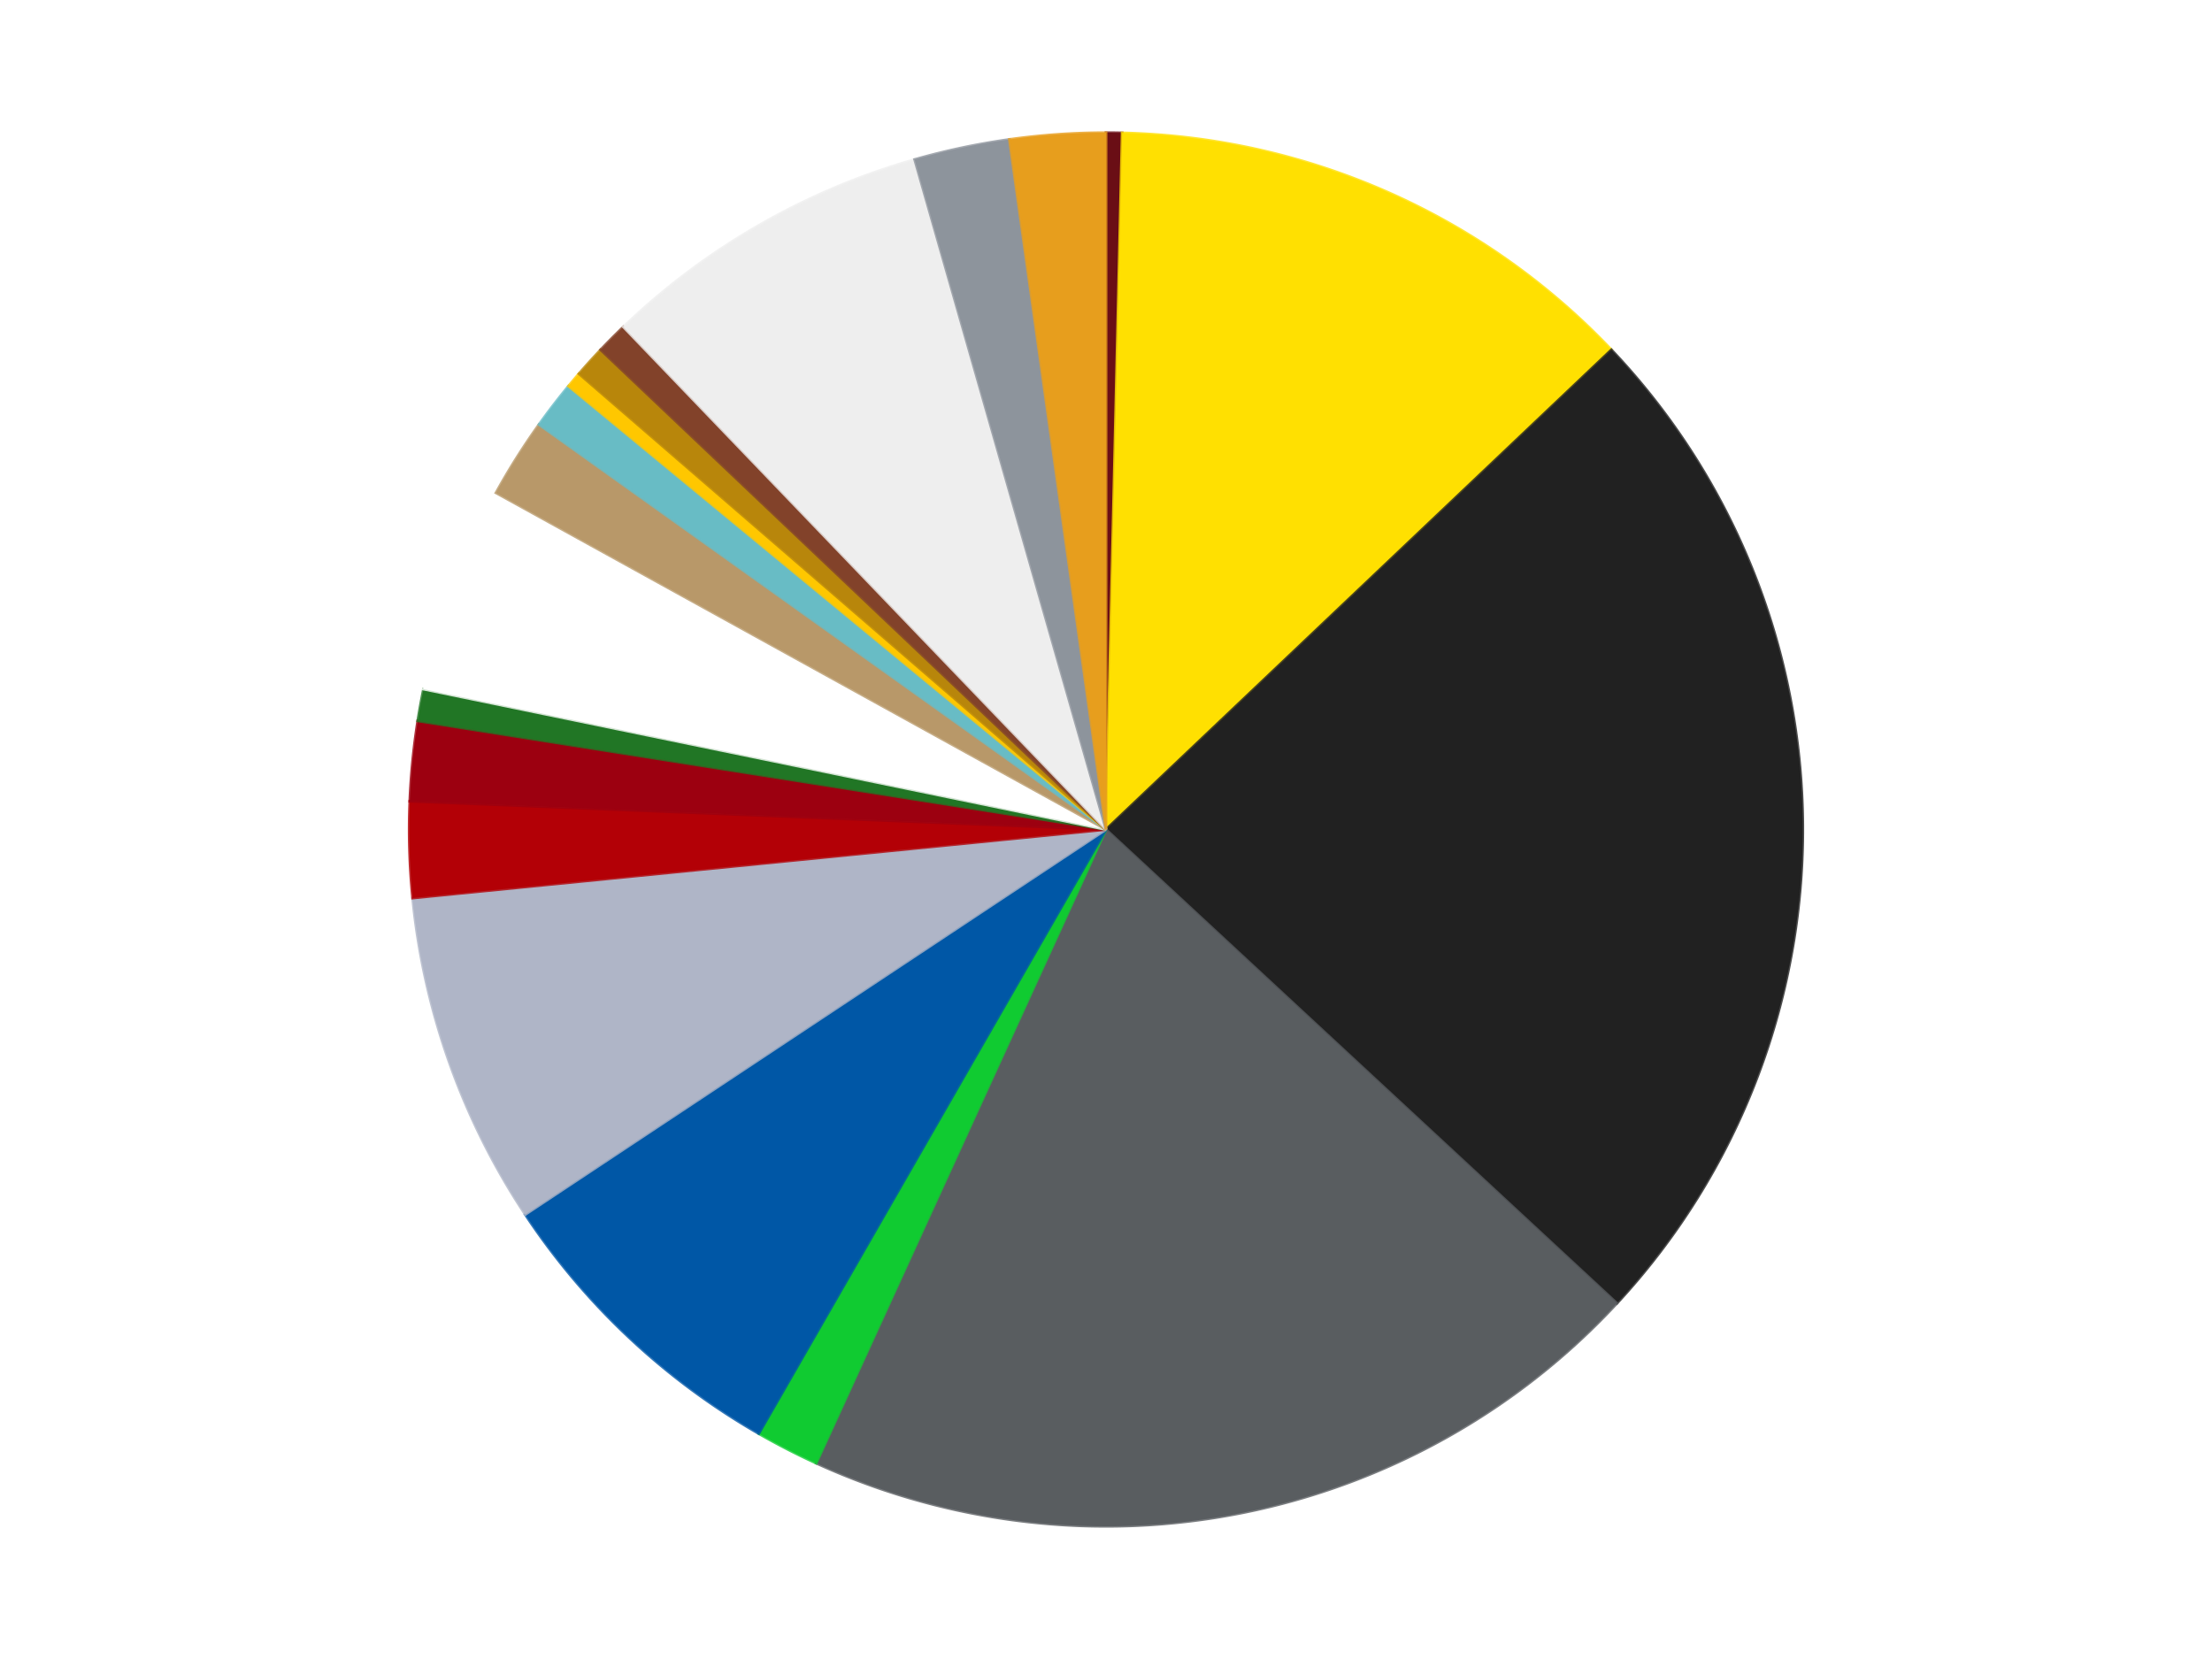
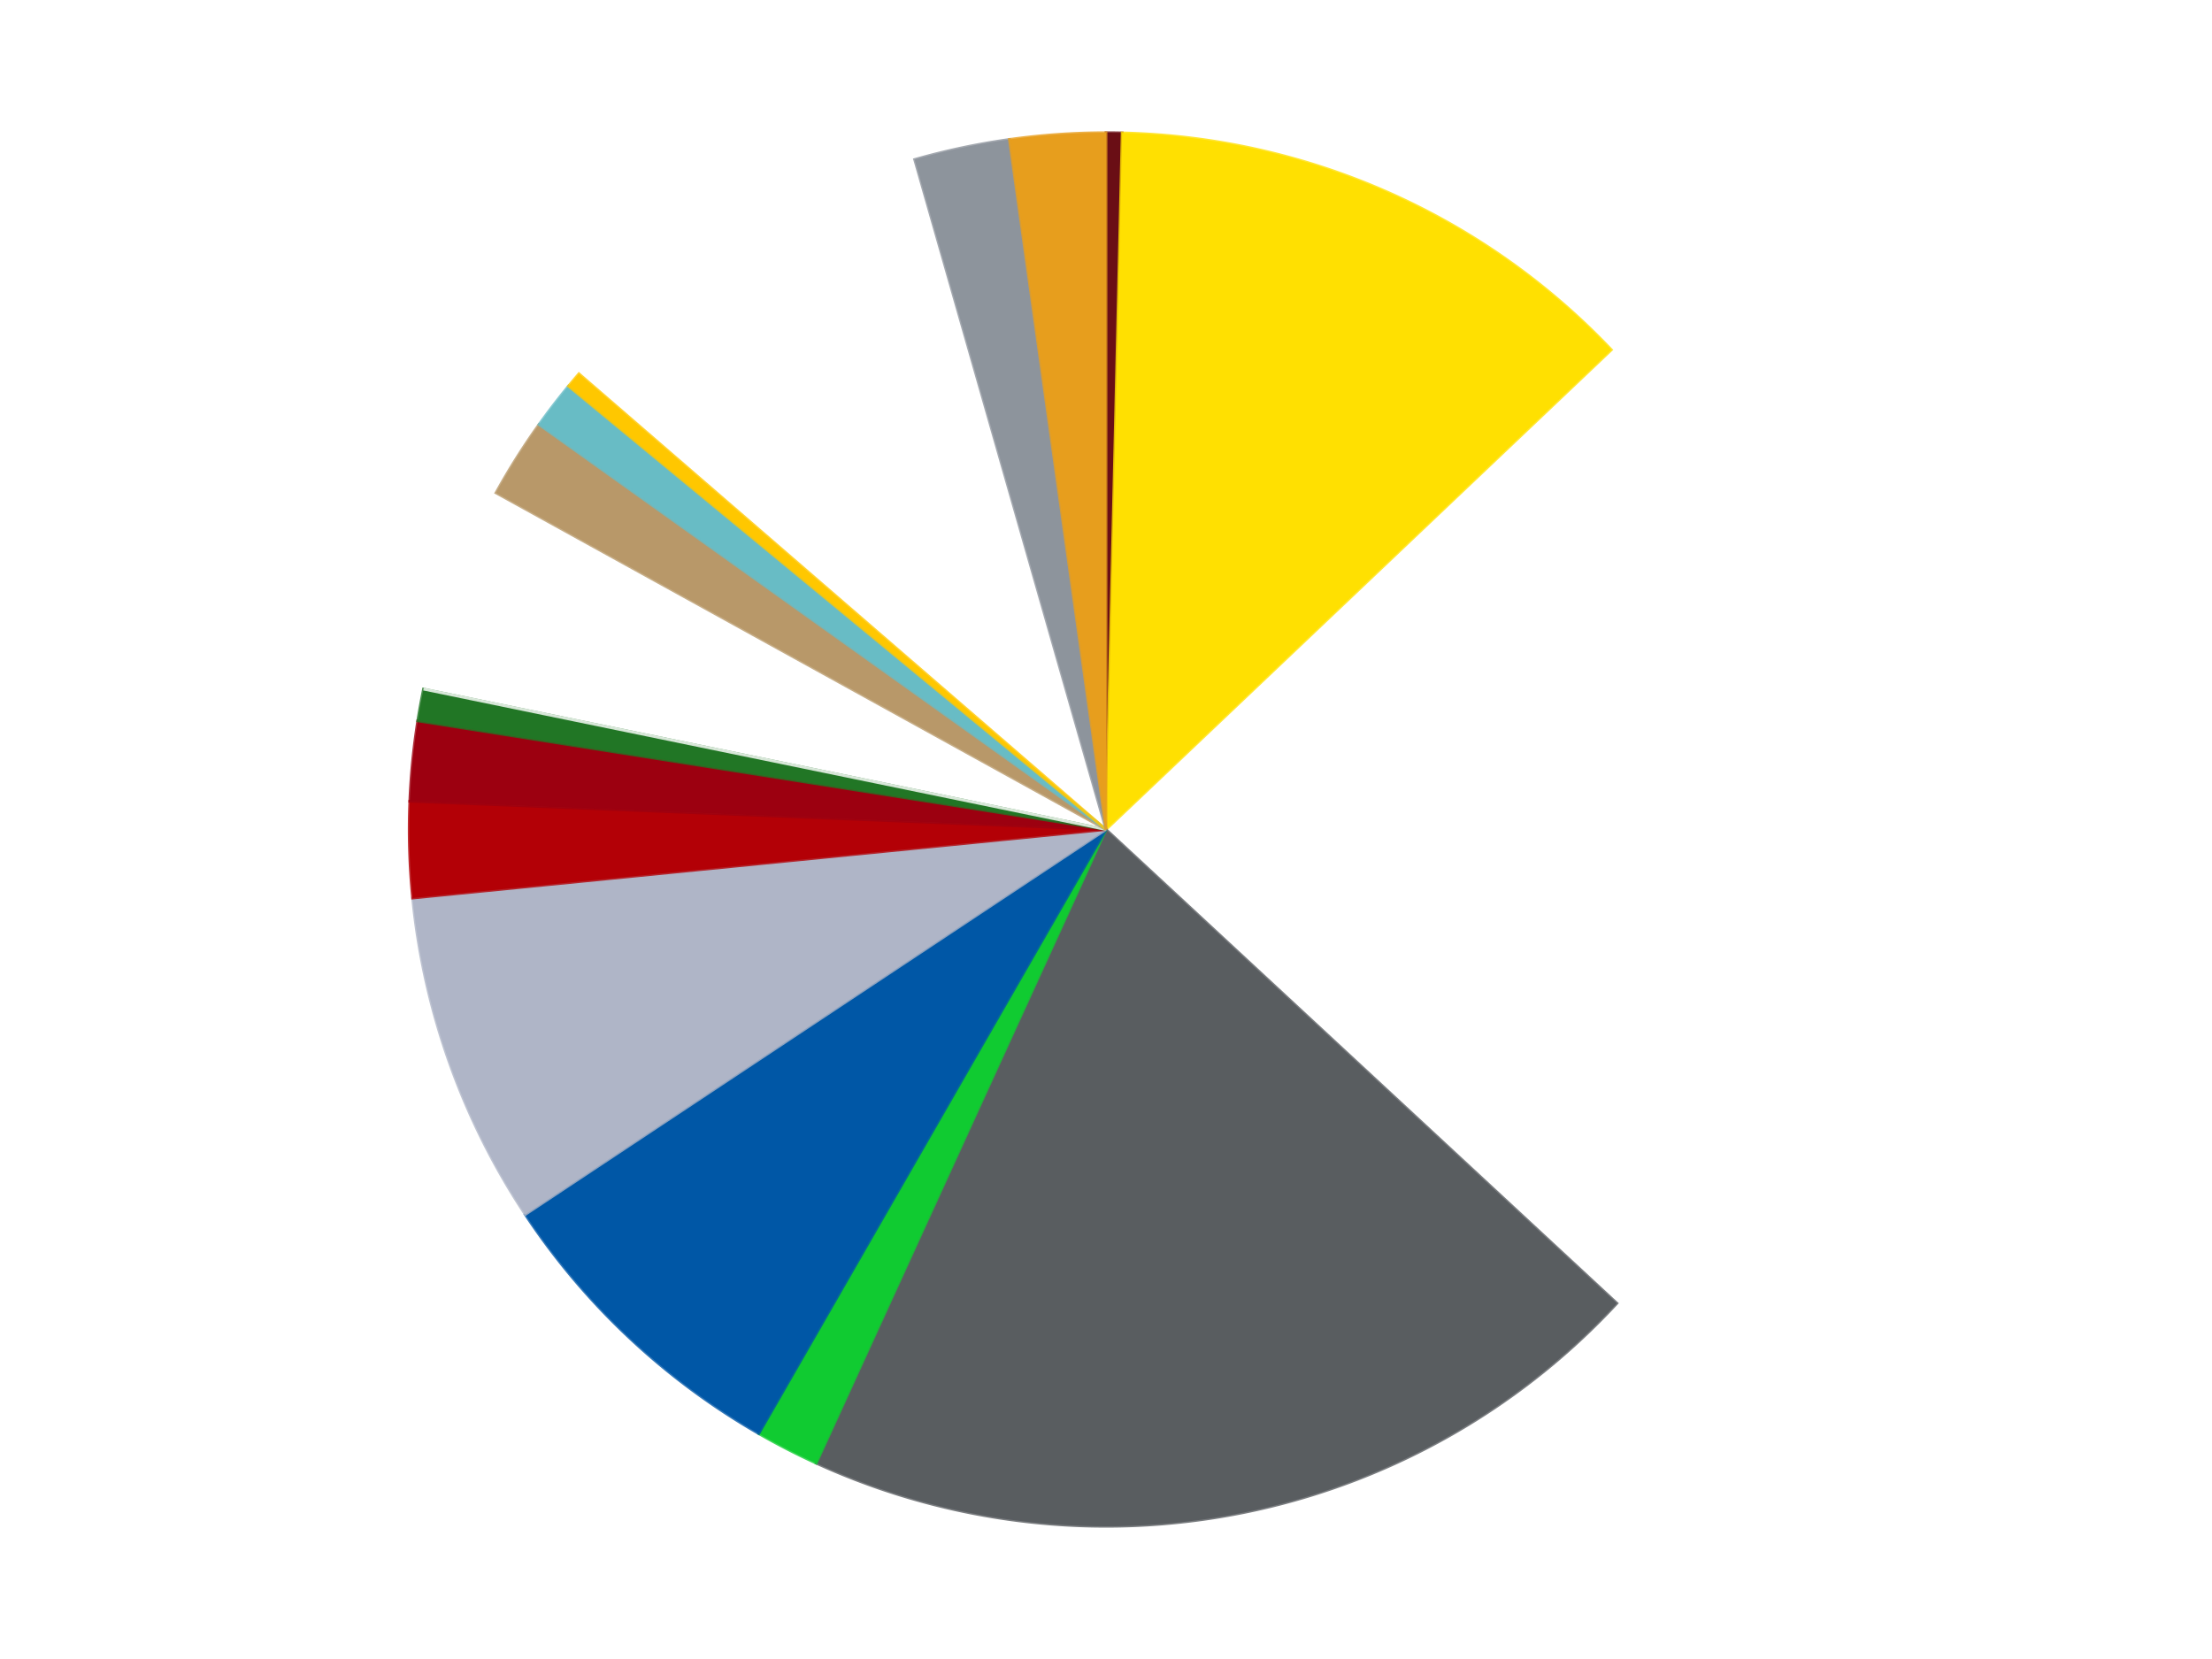
<svg xmlns="http://www.w3.org/2000/svg" xmlns:xlink="http://www.w3.org/1999/xlink" id="chart-3887ca90-9948-4d0d-bdfa-742540ea2b91" class="pygal-chart" viewBox="0 0 800 600">
  <defs>
    <style type="text/css">#chart-3887ca90-9948-4d0d-bdfa-742540ea2b91{-webkit-user-select:none;-webkit-font-smoothing:antialiased;font-family:Consolas,"Liberation Mono",Menlo,Courier,monospace}#chart-3887ca90-9948-4d0d-bdfa-742540ea2b91 .title{font-family:Consolas,"Liberation Mono",Menlo,Courier,monospace;font-size:16px}#chart-3887ca90-9948-4d0d-bdfa-742540ea2b91 .legends .legend text{font-family:Consolas,"Liberation Mono",Menlo,Courier,monospace;font-size:14px}#chart-3887ca90-9948-4d0d-bdfa-742540ea2b91 .axis text{font-family:Consolas,"Liberation Mono",Menlo,Courier,monospace;font-size:10px}#chart-3887ca90-9948-4d0d-bdfa-742540ea2b91 .axis text.major{font-family:Consolas,"Liberation Mono",Menlo,Courier,monospace;font-size:10px}#chart-3887ca90-9948-4d0d-bdfa-742540ea2b91 .text-overlay text.value{font-family:Consolas,"Liberation Mono",Menlo,Courier,monospace;font-size:16px}#chart-3887ca90-9948-4d0d-bdfa-742540ea2b91 .text-overlay text.label{font-family:Consolas,"Liberation Mono",Menlo,Courier,monospace;font-size:10px}#chart-3887ca90-9948-4d0d-bdfa-742540ea2b91 .tooltip{font-family:Consolas,"Liberation Mono",Menlo,Courier,monospace;font-size:14px}#chart-3887ca90-9948-4d0d-bdfa-742540ea2b91 text.no_data{font-family:Consolas,"Liberation Mono",Menlo,Courier,monospace;font-size:64px}
#chart-3887ca90-9948-4d0d-bdfa-742540ea2b91{background-color:transparent}#chart-3887ca90-9948-4d0d-bdfa-742540ea2b91 path,#chart-3887ca90-9948-4d0d-bdfa-742540ea2b91 line,#chart-3887ca90-9948-4d0d-bdfa-742540ea2b91 rect,#chart-3887ca90-9948-4d0d-bdfa-742540ea2b91 circle{-webkit-transition:150ms;-moz-transition:150ms;transition:150ms}#chart-3887ca90-9948-4d0d-bdfa-742540ea2b91 .graph &gt; .background{fill:transparent}#chart-3887ca90-9948-4d0d-bdfa-742540ea2b91 .plot &gt; .background{fill:transparent}#chart-3887ca90-9948-4d0d-bdfa-742540ea2b91 .graph{fill:rgba(0,0,0,.87)}#chart-3887ca90-9948-4d0d-bdfa-742540ea2b91 text.no_data{fill:rgba(0,0,0,1)}#chart-3887ca90-9948-4d0d-bdfa-742540ea2b91 .title{fill:rgba(0,0,0,1)}#chart-3887ca90-9948-4d0d-bdfa-742540ea2b91 .legends .legend text{fill:rgba(0,0,0,.87)}#chart-3887ca90-9948-4d0d-bdfa-742540ea2b91 .legends .legend:hover text{fill:rgba(0,0,0,1)}#chart-3887ca90-9948-4d0d-bdfa-742540ea2b91 .axis .line{stroke:rgba(0,0,0,1)}#chart-3887ca90-9948-4d0d-bdfa-742540ea2b91 .axis .guide.line{stroke:rgba(0,0,0,.54)}#chart-3887ca90-9948-4d0d-bdfa-742540ea2b91 .axis .major.line{stroke:rgba(0,0,0,.87)}#chart-3887ca90-9948-4d0d-bdfa-742540ea2b91 .axis text.major{fill:rgba(0,0,0,1)}#chart-3887ca90-9948-4d0d-bdfa-742540ea2b91 .axis.y .guides:hover .guide.line,#chart-3887ca90-9948-4d0d-bdfa-742540ea2b91 .line-graph .axis.x .guides:hover .guide.line,#chart-3887ca90-9948-4d0d-bdfa-742540ea2b91 .stackedline-graph .axis.x .guides:hover .guide.line,#chart-3887ca90-9948-4d0d-bdfa-742540ea2b91 .xy-graph .axis.x .guides:hover .guide.line{stroke:rgba(0,0,0,1)}#chart-3887ca90-9948-4d0d-bdfa-742540ea2b91 .axis .guides:hover text{fill:rgba(0,0,0,1)}#chart-3887ca90-9948-4d0d-bdfa-742540ea2b91 .reactive{fill-opacity:1.0;stroke-opacity:.8;stroke-width:1}#chart-3887ca90-9948-4d0d-bdfa-742540ea2b91 .ci{stroke:rgba(0,0,0,.87)}#chart-3887ca90-9948-4d0d-bdfa-742540ea2b91 .reactive.active,#chart-3887ca90-9948-4d0d-bdfa-742540ea2b91 .active .reactive{fill-opacity:0.6;stroke-opacity:.9;stroke-width:4}#chart-3887ca90-9948-4d0d-bdfa-742540ea2b91 .ci .reactive.active{stroke-width:1.5}#chart-3887ca90-9948-4d0d-bdfa-742540ea2b91 .series text{fill:rgba(0,0,0,1)}#chart-3887ca90-9948-4d0d-bdfa-742540ea2b91 .tooltip rect{fill:transparent;stroke:rgba(0,0,0,1);-webkit-transition:opacity 150ms;-moz-transition:opacity 150ms;transition:opacity 150ms}#chart-3887ca90-9948-4d0d-bdfa-742540ea2b91 .tooltip .label{fill:rgba(0,0,0,.87)}#chart-3887ca90-9948-4d0d-bdfa-742540ea2b91 .tooltip .label{fill:rgba(0,0,0,.87)}#chart-3887ca90-9948-4d0d-bdfa-742540ea2b91 .tooltip .legend{font-size:.8em;fill:rgba(0,0,0,.54)}#chart-3887ca90-9948-4d0d-bdfa-742540ea2b91 .tooltip .x_label{font-size:.6em;fill:rgba(0,0,0,1)}#chart-3887ca90-9948-4d0d-bdfa-742540ea2b91 .tooltip .xlink{font-size:.5em;text-decoration:underline}#chart-3887ca90-9948-4d0d-bdfa-742540ea2b91 .tooltip .value{font-size:1.5em}#chart-3887ca90-9948-4d0d-bdfa-742540ea2b91 .bound{font-size:.5em}#chart-3887ca90-9948-4d0d-bdfa-742540ea2b91 .max-value{font-size:.75em;fill:rgba(0,0,0,.54)}#chart-3887ca90-9948-4d0d-bdfa-742540ea2b91 .map-element{fill:transparent;stroke:rgba(0,0,0,.54) !important}#chart-3887ca90-9948-4d0d-bdfa-742540ea2b91 .map-element .reactive{fill-opacity:inherit;stroke-opacity:inherit}#chart-3887ca90-9948-4d0d-bdfa-742540ea2b91 .color-0,#chart-3887ca90-9948-4d0d-bdfa-742540ea2b91 .color-0 a:visited{stroke:#f44336;fill:#f44336}#chart-3887ca90-9948-4d0d-bdfa-742540ea2b91 .color-1,#chart-3887ca90-9948-4d0d-bdfa-742540ea2b91 .color-1 a:visited{stroke:#3f51b5;fill:#3f51b5}#chart-3887ca90-9948-4d0d-bdfa-742540ea2b91 .color-2,#chart-3887ca90-9948-4d0d-bdfa-742540ea2b91 .color-2 a:visited{stroke:#009688;fill:#009688}#chart-3887ca90-9948-4d0d-bdfa-742540ea2b91 .color-3,#chart-3887ca90-9948-4d0d-bdfa-742540ea2b91 .color-3 a:visited{stroke:#ffc107;fill:#ffc107}#chart-3887ca90-9948-4d0d-bdfa-742540ea2b91 .color-4,#chart-3887ca90-9948-4d0d-bdfa-742540ea2b91 .color-4 a:visited{stroke:#ff5722;fill:#ff5722}#chart-3887ca90-9948-4d0d-bdfa-742540ea2b91 .color-5,#chart-3887ca90-9948-4d0d-bdfa-742540ea2b91 .color-5 a:visited{stroke:#9c27b0;fill:#9c27b0}#chart-3887ca90-9948-4d0d-bdfa-742540ea2b91 .color-6,#chart-3887ca90-9948-4d0d-bdfa-742540ea2b91 .color-6 a:visited{stroke:#03a9f4;fill:#03a9f4}#chart-3887ca90-9948-4d0d-bdfa-742540ea2b91 .color-7,#chart-3887ca90-9948-4d0d-bdfa-742540ea2b91 .color-7 a:visited{stroke:#8bc34a;fill:#8bc34a}#chart-3887ca90-9948-4d0d-bdfa-742540ea2b91 .color-8,#chart-3887ca90-9948-4d0d-bdfa-742540ea2b91 .color-8 a:visited{stroke:#ff9800;fill:#ff9800}#chart-3887ca90-9948-4d0d-bdfa-742540ea2b91 .color-9,#chart-3887ca90-9948-4d0d-bdfa-742540ea2b91 .color-9 a:visited{stroke:#e91e63;fill:#e91e63}#chart-3887ca90-9948-4d0d-bdfa-742540ea2b91 .color-10,#chart-3887ca90-9948-4d0d-bdfa-742540ea2b91 .color-10 a:visited{stroke:#2196f3;fill:#2196f3}#chart-3887ca90-9948-4d0d-bdfa-742540ea2b91 .color-11,#chart-3887ca90-9948-4d0d-bdfa-742540ea2b91 .color-11 a:visited{stroke:#4caf50;fill:#4caf50}#chart-3887ca90-9948-4d0d-bdfa-742540ea2b91 .color-12,#chart-3887ca90-9948-4d0d-bdfa-742540ea2b91 .color-12 a:visited{stroke:#ffeb3b;fill:#ffeb3b}#chart-3887ca90-9948-4d0d-bdfa-742540ea2b91 .color-13,#chart-3887ca90-9948-4d0d-bdfa-742540ea2b91 .color-13 a:visited{stroke:#673ab7;fill:#673ab7}#chart-3887ca90-9948-4d0d-bdfa-742540ea2b91 .color-14,#chart-3887ca90-9948-4d0d-bdfa-742540ea2b91 .color-14 a:visited{stroke:#00bcd4;fill:#00bcd4}#chart-3887ca90-9948-4d0d-bdfa-742540ea2b91 .color-15,#chart-3887ca90-9948-4d0d-bdfa-742540ea2b91 .color-15 a:visited{stroke:#cddc39;fill:#cddc39}#chart-3887ca90-9948-4d0d-bdfa-742540ea2b91 .color-16,#chart-3887ca90-9948-4d0d-bdfa-742540ea2b91 .color-16 a:visited{stroke:#9e9e9e;fill:#9e9e9e}#chart-3887ca90-9948-4d0d-bdfa-742540ea2b91 .color-17,#chart-3887ca90-9948-4d0d-bdfa-742540ea2b91 .color-17 a:visited{stroke:#607d8b;fill:#607d8b}#chart-3887ca90-9948-4d0d-bdfa-742540ea2b91 .color-18,#chart-3887ca90-9948-4d0d-bdfa-742540ea2b91 .color-18 a:visited{stroke:#7b0f07;fill:#7b0f07}#chart-3887ca90-9948-4d0d-bdfa-742540ea2b91 .text-overlay .color-0 text{fill:black}#chart-3887ca90-9948-4d0d-bdfa-742540ea2b91 .text-overlay .color-1 text{fill:black}#chart-3887ca90-9948-4d0d-bdfa-742540ea2b91 .text-overlay .color-2 text{fill:black}#chart-3887ca90-9948-4d0d-bdfa-742540ea2b91 .text-overlay .color-3 text{fill:black}#chart-3887ca90-9948-4d0d-bdfa-742540ea2b91 .text-overlay .color-4 text{fill:black}#chart-3887ca90-9948-4d0d-bdfa-742540ea2b91 .text-overlay .color-5 text{fill:black}#chart-3887ca90-9948-4d0d-bdfa-742540ea2b91 .text-overlay .color-6 text{fill:black}#chart-3887ca90-9948-4d0d-bdfa-742540ea2b91 .text-overlay .color-7 text{fill:black}#chart-3887ca90-9948-4d0d-bdfa-742540ea2b91 .text-overlay .color-8 text{fill:black}#chart-3887ca90-9948-4d0d-bdfa-742540ea2b91 .text-overlay .color-9 text{fill:black}#chart-3887ca90-9948-4d0d-bdfa-742540ea2b91 .text-overlay .color-10 text{fill:black}#chart-3887ca90-9948-4d0d-bdfa-742540ea2b91 .text-overlay .color-11 text{fill:black}#chart-3887ca90-9948-4d0d-bdfa-742540ea2b91 .text-overlay .color-12 text{fill:black}#chart-3887ca90-9948-4d0d-bdfa-742540ea2b91 .text-overlay .color-13 text{fill:black}#chart-3887ca90-9948-4d0d-bdfa-742540ea2b91 .text-overlay .color-14 text{fill:black}#chart-3887ca90-9948-4d0d-bdfa-742540ea2b91 .text-overlay .color-15 text{fill:black}#chart-3887ca90-9948-4d0d-bdfa-742540ea2b91 .text-overlay .color-16 text{fill:black}#chart-3887ca90-9948-4d0d-bdfa-742540ea2b91 .text-overlay .color-17 text{fill:black}#chart-3887ca90-9948-4d0d-bdfa-742540ea2b91 .text-overlay .color-18 text{fill:black}
#chart-3887ca90-9948-4d0d-bdfa-742540ea2b91 text.no_data{text-anchor:middle}#chart-3887ca90-9948-4d0d-bdfa-742540ea2b91 .guide.line{fill:none}#chart-3887ca90-9948-4d0d-bdfa-742540ea2b91 .centered{text-anchor:middle}#chart-3887ca90-9948-4d0d-bdfa-742540ea2b91 .title{text-anchor:middle}#chart-3887ca90-9948-4d0d-bdfa-742540ea2b91 .legends .legend text{fill-opacity:1}#chart-3887ca90-9948-4d0d-bdfa-742540ea2b91 .axis.x text{text-anchor:middle}#chart-3887ca90-9948-4d0d-bdfa-742540ea2b91 .axis.x:not(.web) text[transform]{text-anchor:start}#chart-3887ca90-9948-4d0d-bdfa-742540ea2b91 .axis.x:not(.web) text[transform].backwards{text-anchor:end}#chart-3887ca90-9948-4d0d-bdfa-742540ea2b91 .axis.y text{text-anchor:end}#chart-3887ca90-9948-4d0d-bdfa-742540ea2b91 .axis.y text[transform].backwards{text-anchor:start}#chart-3887ca90-9948-4d0d-bdfa-742540ea2b91 .axis.y2 text{text-anchor:start}#chart-3887ca90-9948-4d0d-bdfa-742540ea2b91 .axis.y2 text[transform].backwards{text-anchor:end}#chart-3887ca90-9948-4d0d-bdfa-742540ea2b91 .axis .guide.line{stroke-dasharray:4,4;stroke:black}#chart-3887ca90-9948-4d0d-bdfa-742540ea2b91 .axis .major.guide.line{stroke-dasharray:6,6;stroke:black}#chart-3887ca90-9948-4d0d-bdfa-742540ea2b91 .horizontal .axis.y .guide.line,#chart-3887ca90-9948-4d0d-bdfa-742540ea2b91 .horizontal .axis.y2 .guide.line,#chart-3887ca90-9948-4d0d-bdfa-742540ea2b91 .vertical .axis.x .guide.line{opacity:0}#chart-3887ca90-9948-4d0d-bdfa-742540ea2b91 .horizontal .axis.always_show .guide.line,#chart-3887ca90-9948-4d0d-bdfa-742540ea2b91 .vertical .axis.always_show .guide.line{opacity:1 !important}#chart-3887ca90-9948-4d0d-bdfa-742540ea2b91 .axis.y .guides:hover .guide.line,#chart-3887ca90-9948-4d0d-bdfa-742540ea2b91 .axis.y2 .guides:hover .guide.line,#chart-3887ca90-9948-4d0d-bdfa-742540ea2b91 .axis.x .guides:hover .guide.line{opacity:1}#chart-3887ca90-9948-4d0d-bdfa-742540ea2b91 .axis .guides:hover text{opacity:1}#chart-3887ca90-9948-4d0d-bdfa-742540ea2b91 .nofill{fill:none}#chart-3887ca90-9948-4d0d-bdfa-742540ea2b91 .subtle-fill{fill-opacity:.2}#chart-3887ca90-9948-4d0d-bdfa-742540ea2b91 .dot{stroke-width:1px;fill-opacity:1;stroke-opacity:1}#chart-3887ca90-9948-4d0d-bdfa-742540ea2b91 .dot.active{stroke-width:5px}#chart-3887ca90-9948-4d0d-bdfa-742540ea2b91 .dot.negative{fill:transparent}#chart-3887ca90-9948-4d0d-bdfa-742540ea2b91 text,#chart-3887ca90-9948-4d0d-bdfa-742540ea2b91 tspan{stroke:none !important}#chart-3887ca90-9948-4d0d-bdfa-742540ea2b91 .series text.active{opacity:1}#chart-3887ca90-9948-4d0d-bdfa-742540ea2b91 .tooltip rect{fill-opacity:.95;stroke-width:.5}#chart-3887ca90-9948-4d0d-bdfa-742540ea2b91 .tooltip text{fill-opacity:1}#chart-3887ca90-9948-4d0d-bdfa-742540ea2b91 .showable{visibility:hidden}#chart-3887ca90-9948-4d0d-bdfa-742540ea2b91 .showable.shown{visibility:visible}#chart-3887ca90-9948-4d0d-bdfa-742540ea2b91 .gauge-background{fill:rgba(229,229,229,1);stroke:none}#chart-3887ca90-9948-4d0d-bdfa-742540ea2b91 .bg-lines{stroke:transparent;stroke-width:2px}</style>
    <script type="text/javascript">window.pygal = window.pygal || {};window.pygal.config = window.pygal.config || {};window.pygal.config['3887ca90-9948-4d0d-bdfa-742540ea2b91'] = {"allow_interruptions": false, "box_mode": "extremes", "classes": ["pygal-chart"], "css": ["file://style.css", "file://graph.css"], "defs": [], "disable_xml_declaration": false, "dots_size": 2.5, "dynamic_print_values": false, "explicit_size": false, "fill": false, "force_uri_protocol": "https", "formatter": null, "half_pie": false, "height": 600, "include_x_axis": false, "inner_radius": 0, "interpolate": null, "interpolation_parameters": {}, "interpolation_precision": 250, "inverse_y_axis": false, "js": ["//kozea.github.io/pygal.js/2.0.x/pygal-tooltips.min.js"], "legend_at_bottom": false, "legend_at_bottom_columns": null, "legend_box_size": 12, "logarithmic": false, "margin": 20, "margin_bottom": null, "margin_left": null, "margin_right": null, "margin_top": null, "max_scale": 16, "min_scale": 4, "missing_value_fill_truncation": "x", "no_data_text": "No data", "no_prefix": false, "order_min": null, "pretty_print": false, "print_labels": false, "print_values": false, "print_values_position": "center", "print_zeroes": true, "range": null, "rounded_bars": null, "secondary_range": null, "show_dots": true, "show_legend": false, "show_minor_x_labels": true, "show_minor_y_labels": true, "show_only_major_dots": false, "show_x_guides": false, "show_x_labels": true, "show_y_guides": true, "show_y_labels": true, "spacing": 10, "stack_from_top": false, "strict": false, "stroke": true, "stroke_style": null, "style": {"background": "transparent", "ci_colors": [], "colors": ["#F44336", "#3F51B5", "#009688", "#FFC107", "#FF5722", "#9C27B0", "#03A9F4", "#8BC34A", "#FF9800", "#E91E63", "#2196F3", "#4CAF50", "#FFEB3B", "#673AB7", "#00BCD4", "#CDDC39", "#9E9E9E", "#607D8B"], "dot_opacity": "1", "font_family": "Consolas, \"Liberation Mono\", Menlo, Courier, monospace", "foreground": "rgba(0, 0, 0, .87)", "foreground_strong": "rgba(0, 0, 0, 1)", "foreground_subtle": "rgba(0, 0, 0, .54)", "guide_stroke_color": "black", "guide_stroke_dasharray": "4,4", "label_font_family": "Consolas, \"Liberation Mono\", Menlo, Courier, monospace", "label_font_size": 10, "legend_font_family": "Consolas, \"Liberation Mono\", Menlo, Courier, monospace", "legend_font_size": 14, "major_guide_stroke_color": "black", "major_guide_stroke_dasharray": "6,6", "major_label_font_family": "Consolas, \"Liberation Mono\", Menlo, Courier, monospace", "major_label_font_size": 10, "no_data_font_family": "Consolas, \"Liberation Mono\", Menlo, Courier, monospace", "no_data_font_size": 64, "opacity": "1.0", "opacity_hover": "0.6", "plot_background": "transparent", "stroke_opacity": ".8", "stroke_opacity_hover": ".9", "stroke_width": "1", "stroke_width_hover": "4", "title_font_family": "Consolas, \"Liberation Mono\", Menlo, Courier, monospace", "title_font_size": 16, "tooltip_font_family": "Consolas, \"Liberation Mono\", Menlo, Courier, monospace", "tooltip_font_size": 14, "transition": "150ms", "value_background": "rgba(229, 229, 229, 1)", "value_colors": [], "value_font_family": "Consolas, \"Liberation Mono\", Menlo, Courier, monospace", "value_font_size": 16, "value_label_font_family": "Consolas, \"Liberation Mono\", Menlo, Courier, monospace", "value_label_font_size": 10}, "title": null, "tooltip_border_radius": 0, "tooltip_fancy_mode": true, "truncate_label": null, "truncate_legend": null, "width": 800, "x_label_rotation": 0, "x_labels": null, "x_labels_major": null, "x_labels_major_count": null, "x_labels_major_every": null, "x_title": null, "xrange": null, "y_label_rotation": 0, "y_labels": null, "y_labels_major": null, "y_labels_major_count": null, "y_labels_major_every": null, "y_title": null, "zero": 0, "legends": ["Dark Red", "Yellow", "Black", "Dark Bluish Gray", "Bright Green", "Blue", "Light Bluish Gray", "Red", "Trans-Red", "Trans-Green", "White", "Dark Tan", "Trans-Light Blue", "Bright Light Orange", "Metallic Gold", "Reddish Brown", "Trans-Clear", "Flat Silver", "Pearl Gold"]}</script>
    <script type="text/javascript" xlink:href="https://kozea.github.io/pygal.js/2.0.x/pygal-tooltips.min.js" />
  </defs>
  <title>Pygal</title>
  <g class="graph pie-graph vertical">
    <rect x="0" y="0" width="800" height="600" class="background" />
    <g transform="translate(20, 20)" class="plot">
-       <rect x="0" y="0" width="760" height="560" class="background" />
      <g class="series serie-0 color-0">
        <g class="slices">
          <g class="slice" style="fill: #6A0E15; stroke: #6A0E15">
            <path d="M380 28 A252 252 0 0 1 385.842 28.068 L380 280 A0 0 0 0 0 380 280 z" class="slice reactive tooltip-trigger" />
            <desc class="value">1</desc>
            <desc class="x centered">381.4606339791835</desc>
            <desc class="y centered">154.00846636230332</desc>
          </g>
        </g>
      </g>
      <g class="series serie-1 color-1">
        <g class="slices">
          <g class="slice" style="fill: #FFE001; stroke: #FFE001">
            <path d="M385.842 28.068 A252 252 0 0 1 562.778 106.517 L380 280 A0 0 0 0 0 380 280 z" class="slice reactive tooltip-trigger" />
            <desc class="value">34</desc>
            <desc class="x centered">431.0708378219431</desc>
            <desc class="y centered">164.8141956482276</desc>
          </g>
        </g>
      </g>
      <g class="series serie-2 color-2">
        <g class="slices">
          <g class="slice" style="fill: #212121; stroke: #212121">
-             <path d="M562.778 106.517 A252 252 0 0 1 564.776 451.353 L380 280 A0 0 0 0 0 380 280 z" class="slice reactive tooltip-trigger" />
            <desc class="value">65</desc>
            <desc class="x centered">505.99788339164627</desc>
            <desc class="y centered">279.2696707419875</desc>
          </g>
        </g>
      </g>
      <g class="series serie-3 color-3">
        <g class="slices">
          <g class="slice" style="fill: #595D60; stroke: #595D60">
            <path d="M564.776 451.353 A252 252 0 0 1 275.195 509.172 L380 280 A0 0 0 0 0 380 280 z" class="slice reactive tooltip-trigger" />
            <desc class="value">54</desc>
            <desc class="x centered">404.670911638781</desc>
            <desc class="y centered">403.5611027747465</desc>
          </g>
        </g>
      </g>
      <g class="series serie-4 color-4">
        <g class="slices">
          <g class="slice" style="fill: #10CB31; stroke: #10CB31">
            <path d="M275.195 509.172 A252 252 0 0 1 254.422 498.481 L380 280 A0 0 0 0 0 380 280 z" class="slice reactive tooltip-trigger" />
            <desc class="value">4</desc>
            <desc class="x centered">322.3421568899189</desc>
            <desc class="y centered">392.0338035054299</desc>
          </g>
        </g>
      </g>
      <g class="series serie-5 color-5">
        <g class="slices">
          <g class="slice" style="fill: #0057A6; stroke: #0057A6">
            <path d="M254.422 498.481 A252 252 0 0 1 169.964 419.244 L380 280 A0 0 0 0 0 380 280 z" class="slice reactive tooltip-trigger" />
            <desc class="value">20</desc>
            <desc class="x centered">293.78966513239254</desc>
            <desc class="y centered">371.8900329851665</desc>
          </g>
        </g>
      </g>
      <g class="series serie-6 color-6">
        <g class="slices">
          <g class="slice" style="fill: #AFB5C7; stroke: #AFB5C7">
            <path d="M169.964 419.244 A252 252 0 0 1 129.222 304.791 L380 280 A0 0 0 0 0 380 280 z" class="slice reactive tooltip-trigger" />
            <desc class="value">21</desc>
            <desc class="x centered">261.29640617512894</desc>
            <desc class="y centered">322.2546661690757</desc>
          </g>
        </g>
      </g>
      <g class="series serie-7 color-7">
        <g class="slices">
          <g class="slice" style="fill: #B30006; stroke: #B30006">
            <path d="M129.222 304.791 A252 252 0 0 1 128.207 269.778 L380 280 A0 0 0 0 0 380 280 z" class="slice reactive tooltip-trigger" />
            <desc class="value">6</desc>
            <desc class="x centered">254.05291165334677</desc>
            <desc class="y centered">283.65115557054565</desc>
          </g>
        </g>
      </g>
      <g class="series serie-8 color-8">
        <g class="slices">
          <g class="slice" style="fill: #9C0010; stroke: #9C0010">
            <path d="M128.207 269.778 A252 252 0 0 1 131.08 240.723 L380 280 A0 0 0 0 0 380 280 z" class="slice reactive tooltip-trigger" />
            <desc class="value">5</desc>
            <desc class="x centered">254.61120674155512</desc>
            <desc class="y centered">267.60441509282566</desc>
          </g>
        </g>
      </g>
      <g class="series serie-9 color-9">
        <g class="slices">
          <g class="slice" style="fill: #217625; stroke: #217625">
            <path d="M131.08 240.723 A252 252 0 0 1 133.168 229.227 L380 280 A0 0 0 0 0 380 280 z" class="slice reactive tooltip-trigger" />
            <desc class="value">2</desc>
            <desc class="x centered">256.0285994239139</desc>
            <desc class="y centered">257.4813002328376</desc>
          </g>
        </g>
      </g>
      <g class="series serie-10 color-10">
        <g class="slices">
          <g class="slice" style="fill: #FFFFFF; stroke: #FFFFFF">
-             <path d="M133.168 229.227 A252 252 0 0 1 159.368 158.24 L380 280 A0 0 0 0 0 380 280 z" class="slice reactive tooltip-trigger" />
+             <path d="M133.168 229.227 L380 280 A0 0 0 0 0 380 280 z" class="slice reactive tooltip-trigger" />
            <desc class="value">13</desc>
            <desc class="x centered">261.79421243558625</desc>
            <desc class="y centered">236.37212145569427</desc>
          </g>
        </g>
      </g>
      <g class="series serie-11 color-11">
        <g class="slices">
          <g class="slice" style="fill: #B89869; stroke: #B89869">
            <path d="M159.368 158.24 A252 252 0 0 1 174.932 133.537 L380 280 A0 0 0 0 0 380 280 z" class="slice reactive tooltip-trigger" />
            <desc class="value">5</desc>
            <desc class="x centered">273.3960961917795</desc>
            <desc class="y centered">212.83149776236127</desc>
          </g>
        </g>
      </g>
      <g class="series serie-12 color-12">
        <g class="slices">
          <g class="slice" style="fill: #68BCC5; stroke: #68BCC5">
            <path d="M174.932 133.537 A252 252 0 0 1 185.607 119.639 L380 280 A0 0 0 0 0 380 280 z" class="slice reactive tooltip-trigger" />
            <desc class="value">3</desc>
            <desc class="x centered">280.07454068082467</desc>
            <desc class="y centered">203.2477845280552</desc>
          </g>
        </g>
      </g>
      <g class="series serie-13 color-13">
        <g class="slices">
          <g class="slice" style="fill: #FFC700; stroke: #FFC700">
            <path d="M185.607 119.639 A252 252 0 0 1 189.377 115.176 L380 280 A0 0 0 0 0 380 280 z" class="slice reactive tooltip-trigger" />
            <desc class="value">1</desc>
            <desc class="x centered">283.7397052802577</desc>
            <desc class="y centered">198.69836618819798</desc>
          </g>
        </g>
      </g>
      <g class="series serie-14 color-14">
        <g class="slices">
          <g class="slice" style="fill: #B8860B; stroke: #B8860B">
-             <path d="M189.377 115.176 A252 252 0 0 1 197.222 106.517 L380 280 A0 0 0 0 0 380 280 z" class="slice reactive tooltip-trigger" />
            <desc class="value">2</desc>
            <desc class="x centered">286.6248328025485</desc>
            <desc class="y centered">195.40048374341626</desc>
          </g>
        </g>
      </g>
      <g class="series serie-15 color-15">
        <g class="slices">
          <g class="slice" style="fill: #82422A; stroke: #82422A">
-             <path d="M197.222 106.517 A252 252 0 0 1 205.46 98.231 L380 280 A0 0 0 0 0 380 280 z" class="slice reactive tooltip-trigger" />
            <desc class="value">2</desc>
            <desc class="x centered">290.6467082684985</desc>
            <desc class="y centered">191.1631312081229</desc>
          </g>
        </g>
      </g>
      <g class="series serie-16 color-16">
        <g class="slices">
          <g class="slice" style="fill: #EEEEEE; stroke: #EEEEEE">
-             <path d="M205.46 98.231 A252 252 0 0 1 310.789 37.691 L380 280 A0 0 0 0 0 380 280 z" class="slice reactive tooltip-trigger" />
            <desc class="value">21</desc>
            <desc class="x centered">317.210946535867</desc>
            <desc class="y centered">170.75928064554753</desc>
          </g>
        </g>
      </g>
      <g class="series serie-17 color-17">
        <g class="slices">
          <g class="slice" style="fill: #8D949C; stroke: #8D949C">
            <path d="M310.789 37.691 A252 252 0 0 1 345.057 30.434 L380 280 A0 0 0 0 0 380 280 z" class="slice reactive tooltip-trigger" />
            <desc class="value">6</desc>
            <desc class="x centered">353.8983846124737</desc>
            <desc class="y centered">156.73319313715615</desc>
          </g>
        </g>
      </g>
      <g class="series serie-18 color-18">
        <g class="slices">
          <g class="slice" style="fill: #E79E1D; stroke: #E79E1D">
            <path d="M345.057 30.434 A252 252 0 0 1 380 28 L380 280 A0 0 0 0 0 380 280 z" class="slice reactive tooltip-trigger" />
            <desc class="value">6</desc>
            <desc class="x centered">371.2430647902951</desc>
            <desc class="y centered">154.3046695945588</desc>
          </g>
        </g>
      </g>
    </g>
    <g class="titles" />
    <g transform="translate(20, 20)" class="plot overlay">
      <g class="series serie-0 color-0" />
      <g class="series serie-1 color-1" />
      <g class="series serie-2 color-2" />
      <g class="series serie-3 color-3" />
      <g class="series serie-4 color-4" />
      <g class="series serie-5 color-5" />
      <g class="series serie-6 color-6" />
      <g class="series serie-7 color-7" />
      <g class="series serie-8 color-8" />
      <g class="series serie-9 color-9" />
      <g class="series serie-10 color-10" />
      <g class="series serie-11 color-11" />
      <g class="series serie-12 color-12" />
      <g class="series serie-13 color-13" />
      <g class="series serie-14 color-14" />
      <g class="series serie-15 color-15" />
      <g class="series serie-16 color-16" />
      <g class="series serie-17 color-17" />
      <g class="series serie-18 color-18" />
    </g>
    <g transform="translate(20, 20)" class="plot text-overlay">
      <g class="series serie-0 color-0" />
      <g class="series serie-1 color-1" />
      <g class="series serie-2 color-2" />
      <g class="series serie-3 color-3" />
      <g class="series serie-4 color-4" />
      <g class="series serie-5 color-5" />
      <g class="series serie-6 color-6" />
      <g class="series serie-7 color-7" />
      <g class="series serie-8 color-8" />
      <g class="series serie-9 color-9" />
      <g class="series serie-10 color-10" />
      <g class="series serie-11 color-11" />
      <g class="series serie-12 color-12" />
      <g class="series serie-13 color-13" />
      <g class="series serie-14 color-14" />
      <g class="series serie-15 color-15" />
      <g class="series serie-16 color-16" />
      <g class="series serie-17 color-17" />
      <g class="series serie-18 color-18" />
    </g>
    <g transform="translate(20, 20)" class="plot tooltip-overlay">
      <g transform="translate(0 0)" style="opacity: 0" class="tooltip">
        <rect rx="0" ry="0" width="0" height="0" class="tooltip-box" />
        <g class="text" />
      </g>
    </g>
  </g>
</svg>